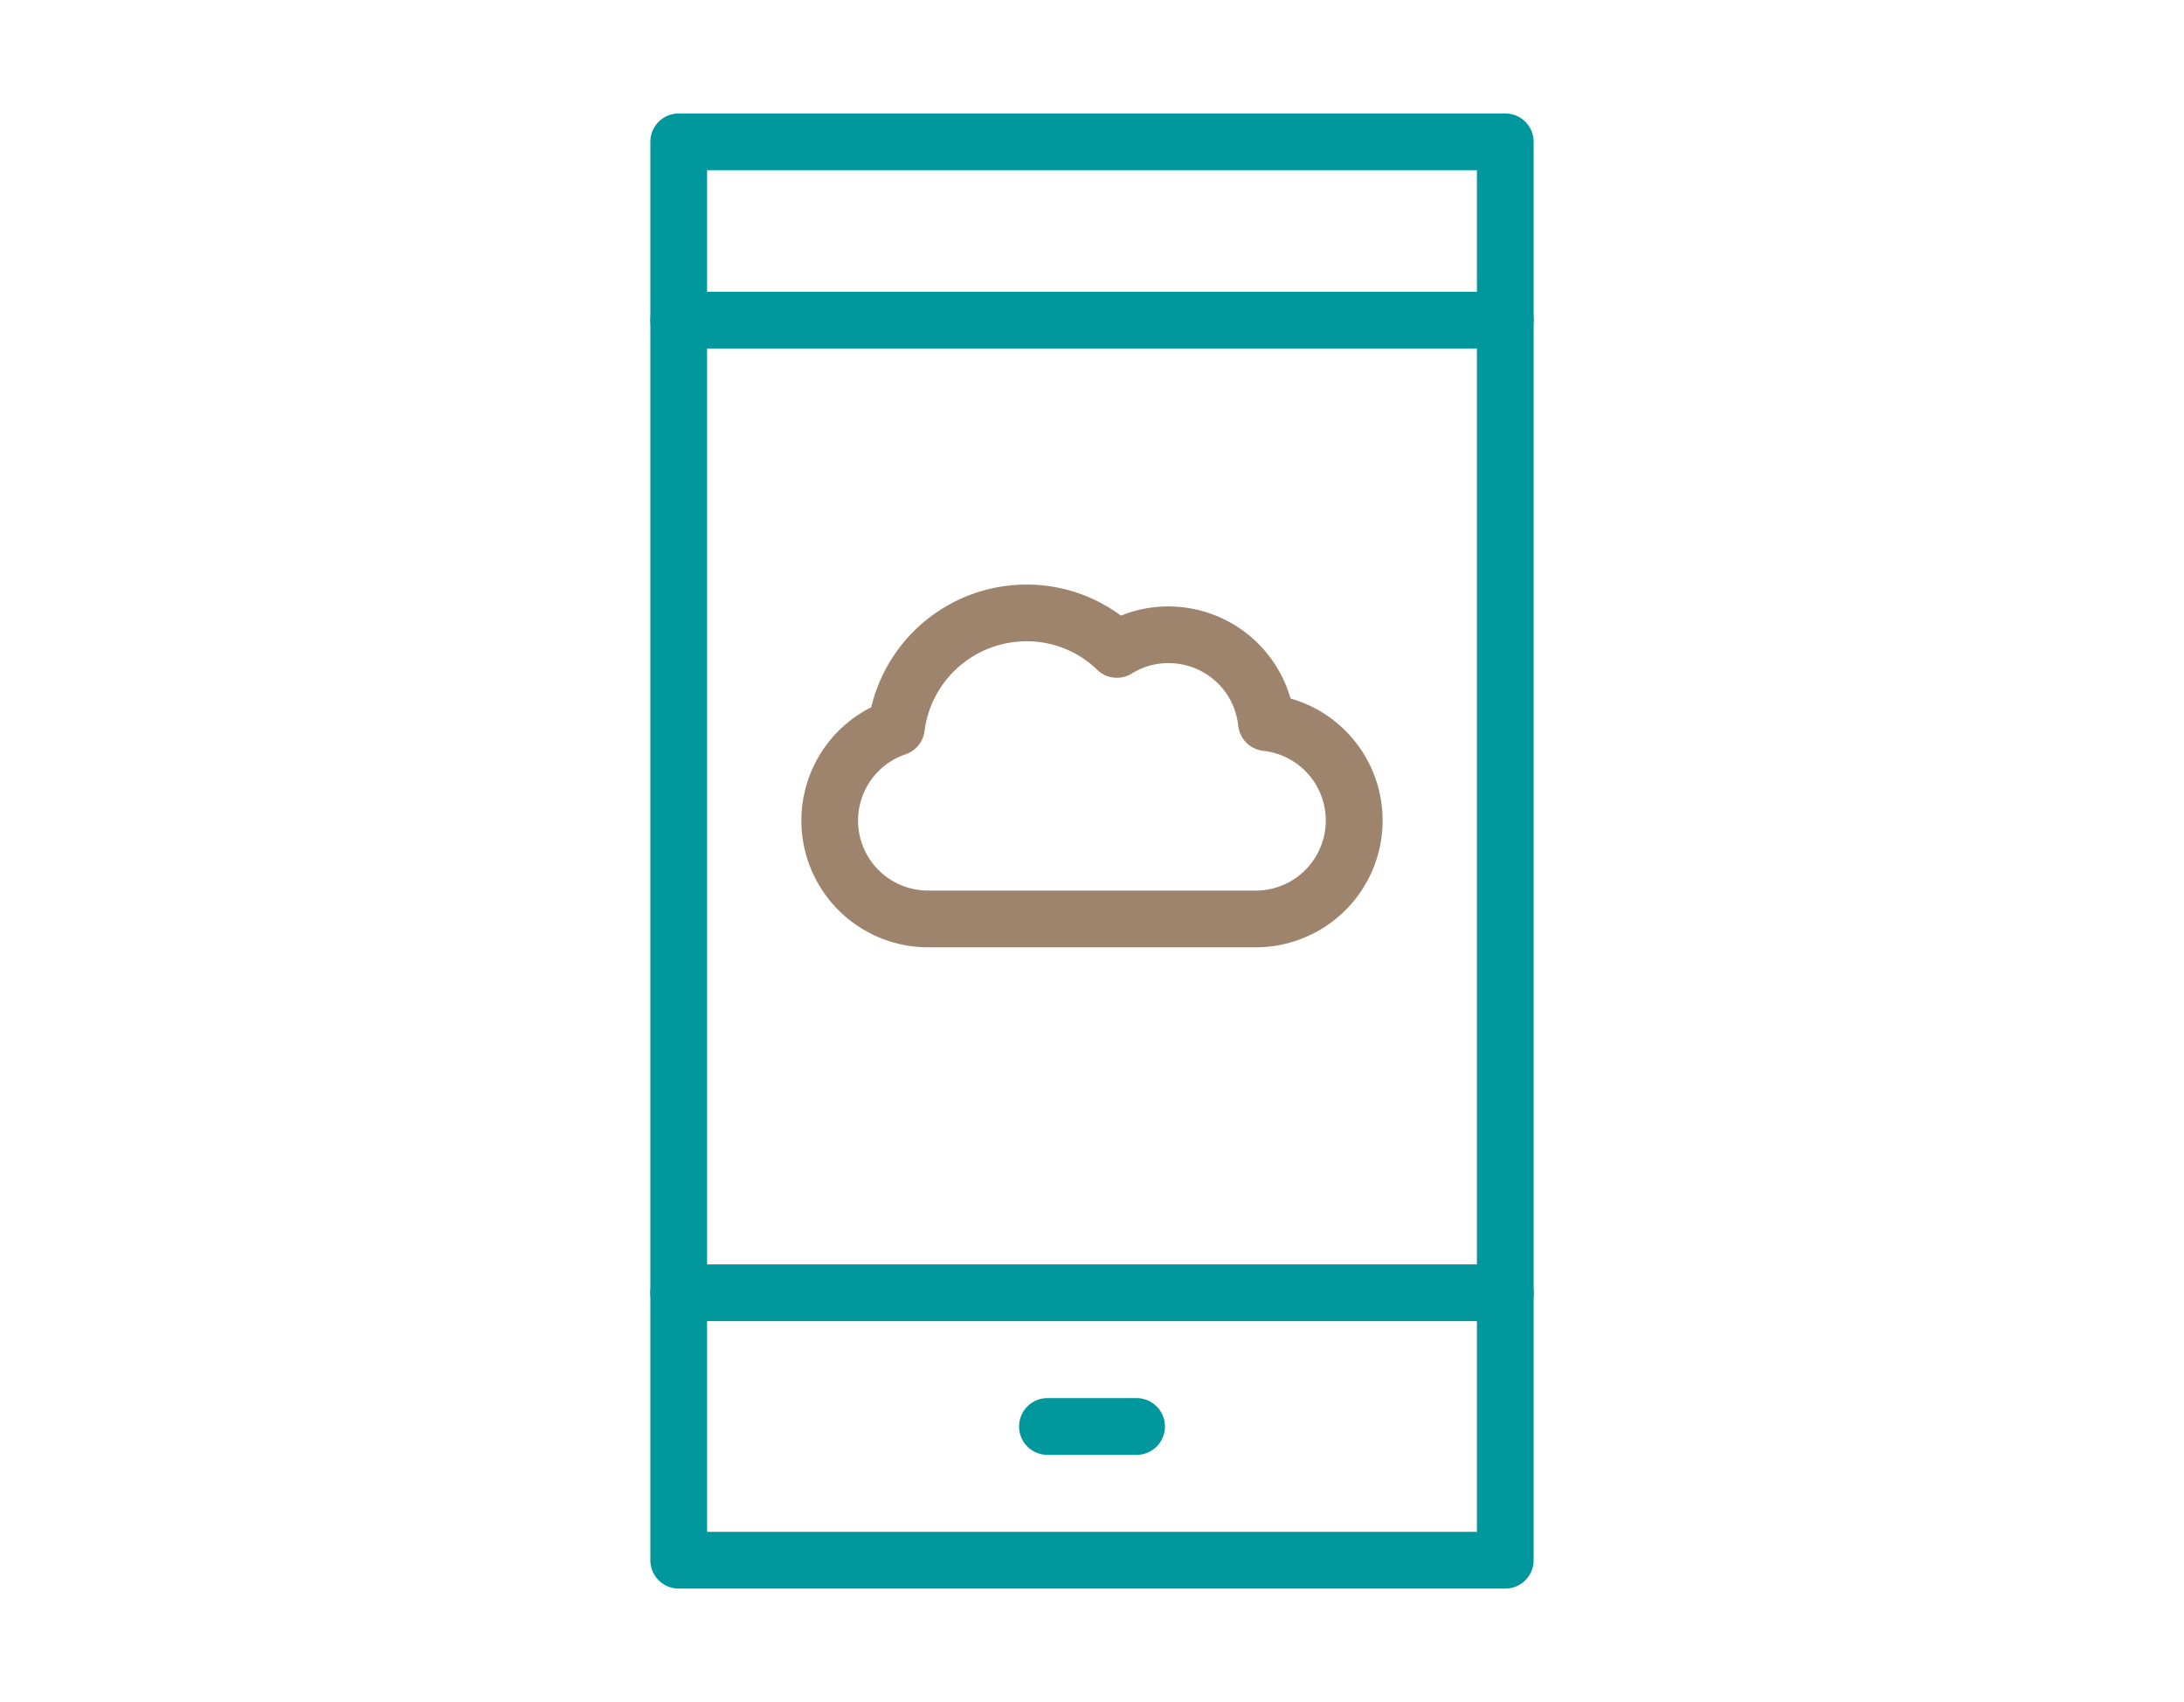
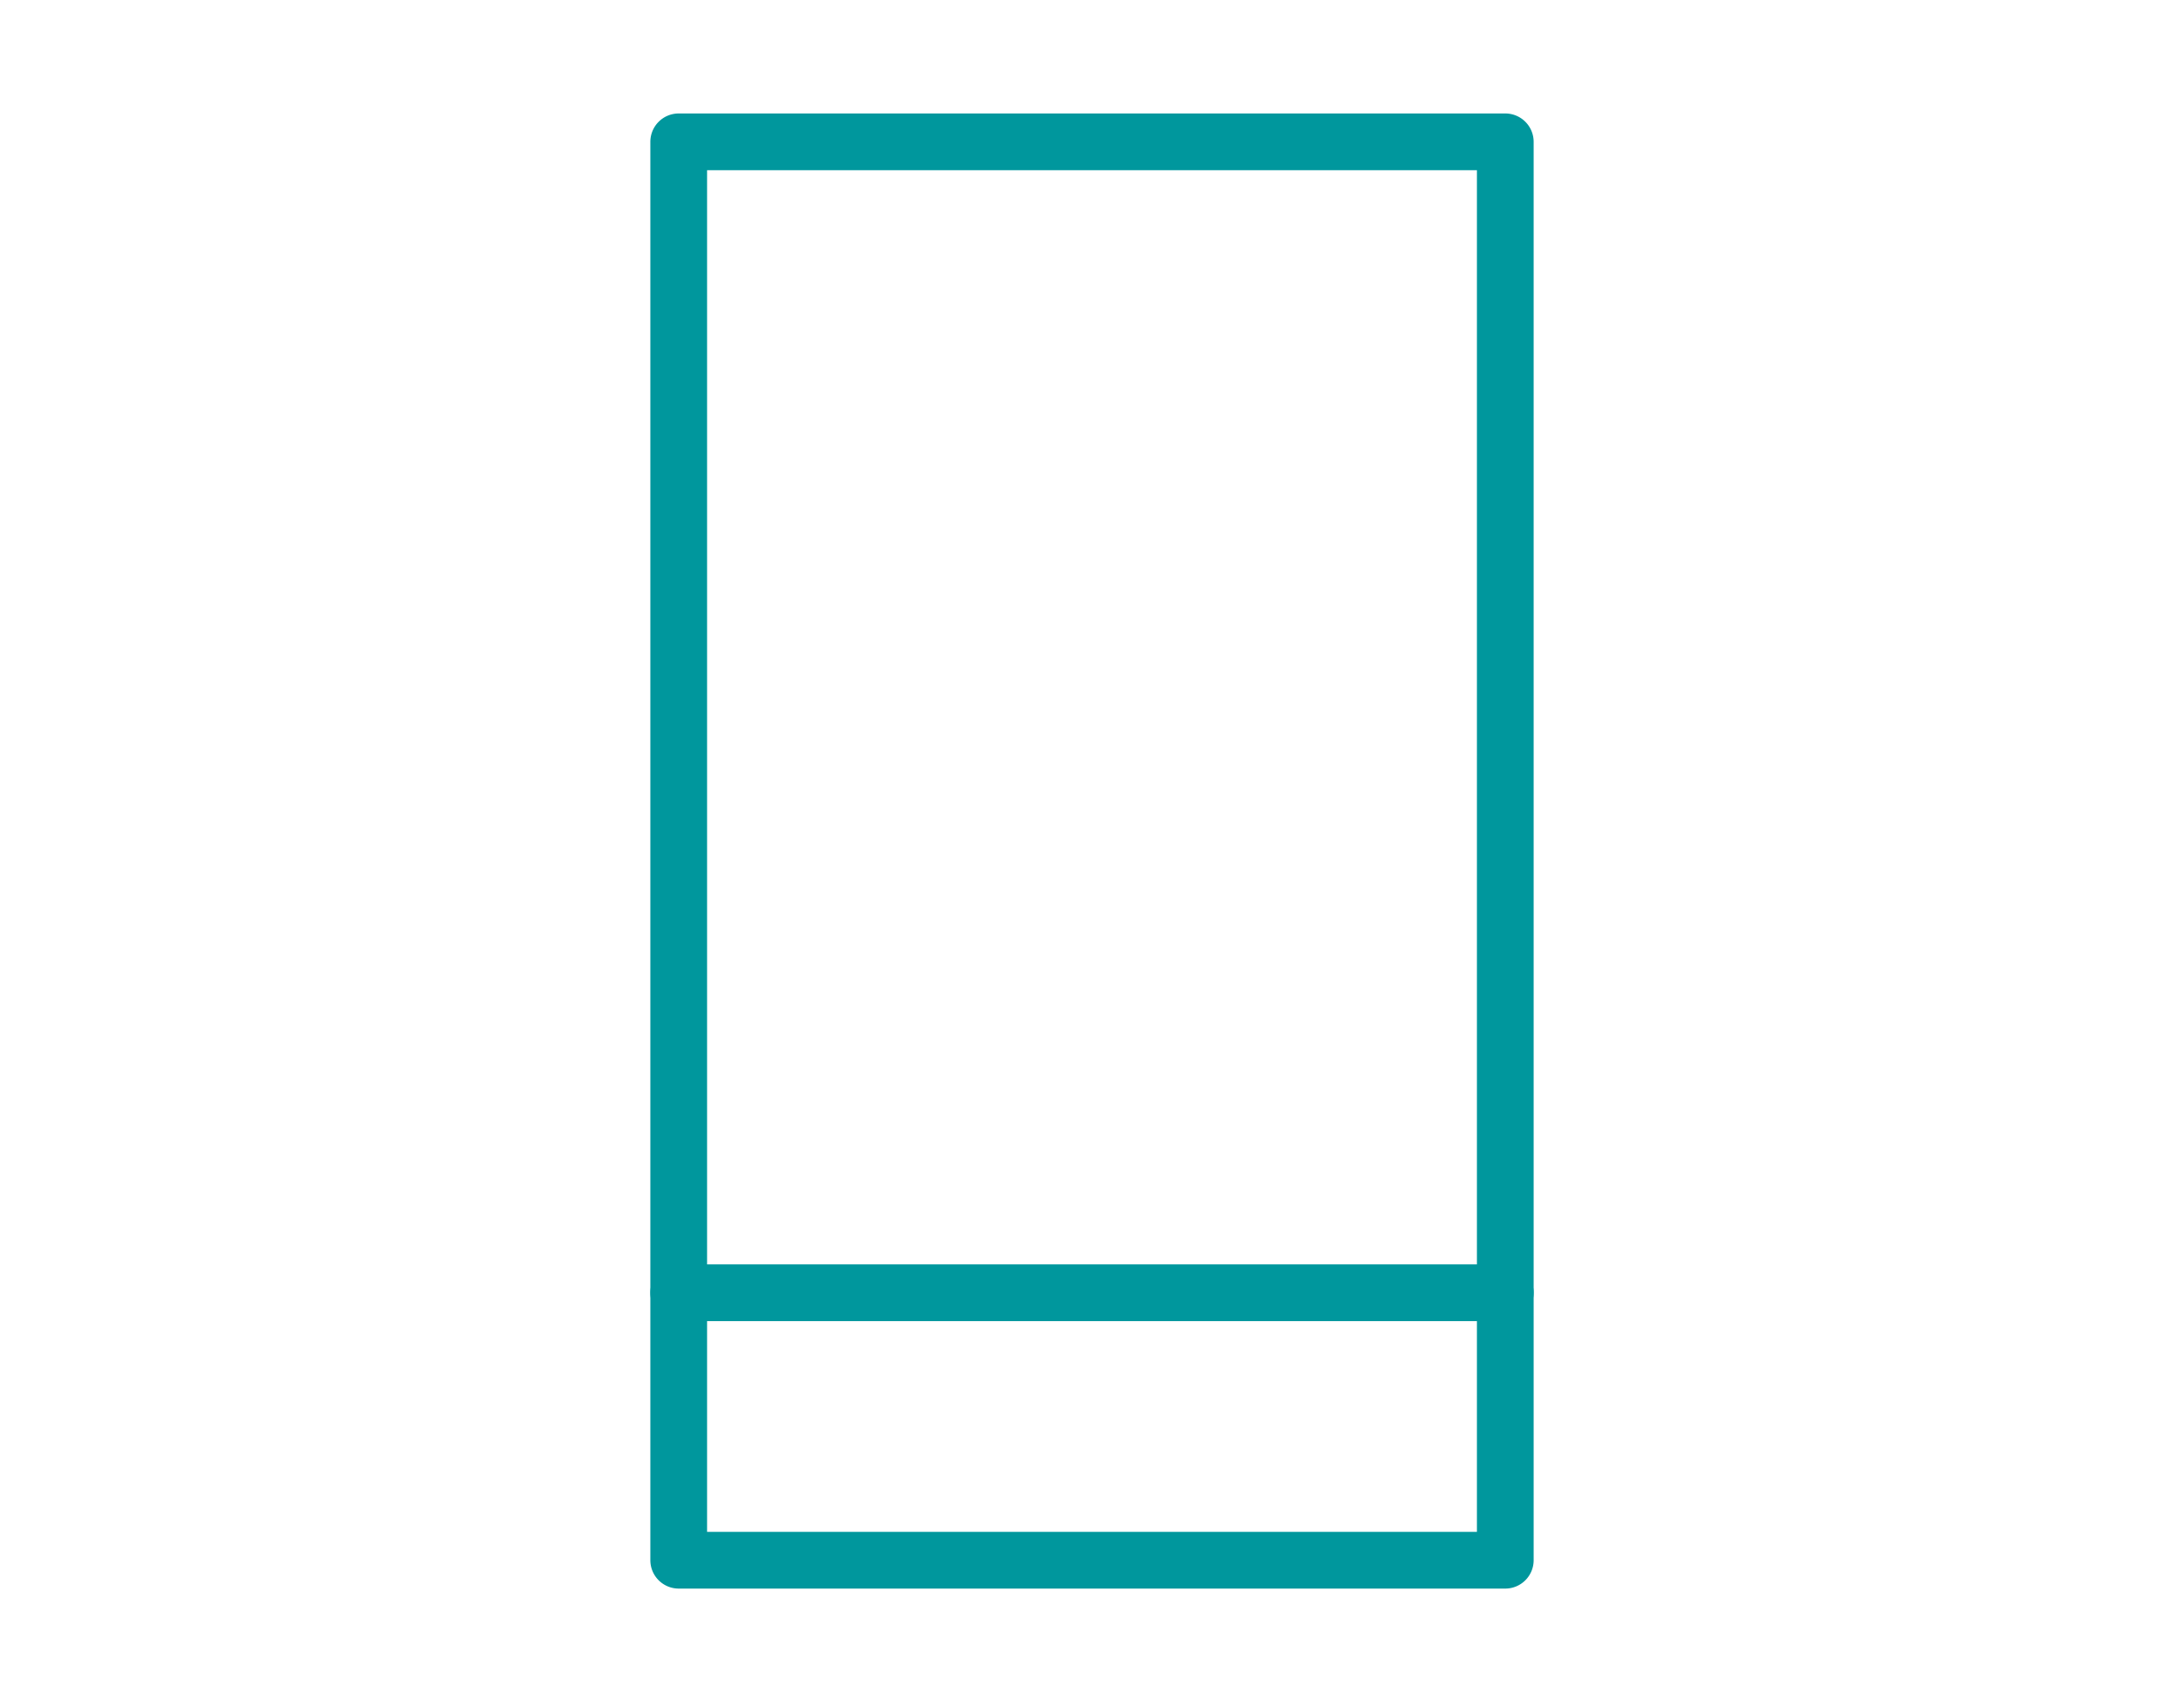
<svg xmlns="http://www.w3.org/2000/svg" id="icons" viewBox="0 0 77 60">
  <defs>
    <style>.cls-1{fill:#00979d;}.cls-2{fill:#9e846d;}</style>
  </defs>
  <path class="cls-1" d="M53.071,56H23.929a1,1,0,0,1-1-1V5a1,1,0,0,1,1-1H53.071a1,1,0,0,1,1,1V55A1,1,0,0,1,53.071,56ZM24.929,54H52.071V6H24.929Z" />
-   <path class="cls-1" d="M53.071,12.286H23.929a1,1,0,1,1,0-2H53.071a1,1,0,1,1,0,2Z" />
  <path class="cls-1" d="M53.071,46.571H23.929a1,1,0,0,1,0-2H53.071a1,1,0,0,1,0,2Z" />
-   <path class="cls-1" d="M40.071,51.286H36.929a1,1,0,1,1,0-2h3.143a1,1,0,1,1,0,2Z" />
-   <path class="cls-2" d="M44.279,33.394H32.721a4.468,4.468,0,0,1-2.004-8.461,5.629,5.629,0,0,1,5.472-4.326,5.556,5.556,0,0,1,3.33,1.095A4.482,4.482,0,0,1,45.5,24.623a4.471,4.471,0,0,1-1.221,8.771Zm-8.09-10.787a3.623,3.623,0,0,0-3.593,3.162 1.0 1,0,0,1-.673.823,2.467,2.467,0,0,0,.798,4.802H44.279a2.47,2.47,0,0,0,.265-4.925,1.001,1.001,0,0,1-.889-.889A2.463,2.463,0,0,0,41.197,23.377a2.393,2.393,0,0,0-1.284.361.998.998,0,0,1-1.231-.128A3.556,3.556,0,0,0,36.188,22.606Z" />
</svg>